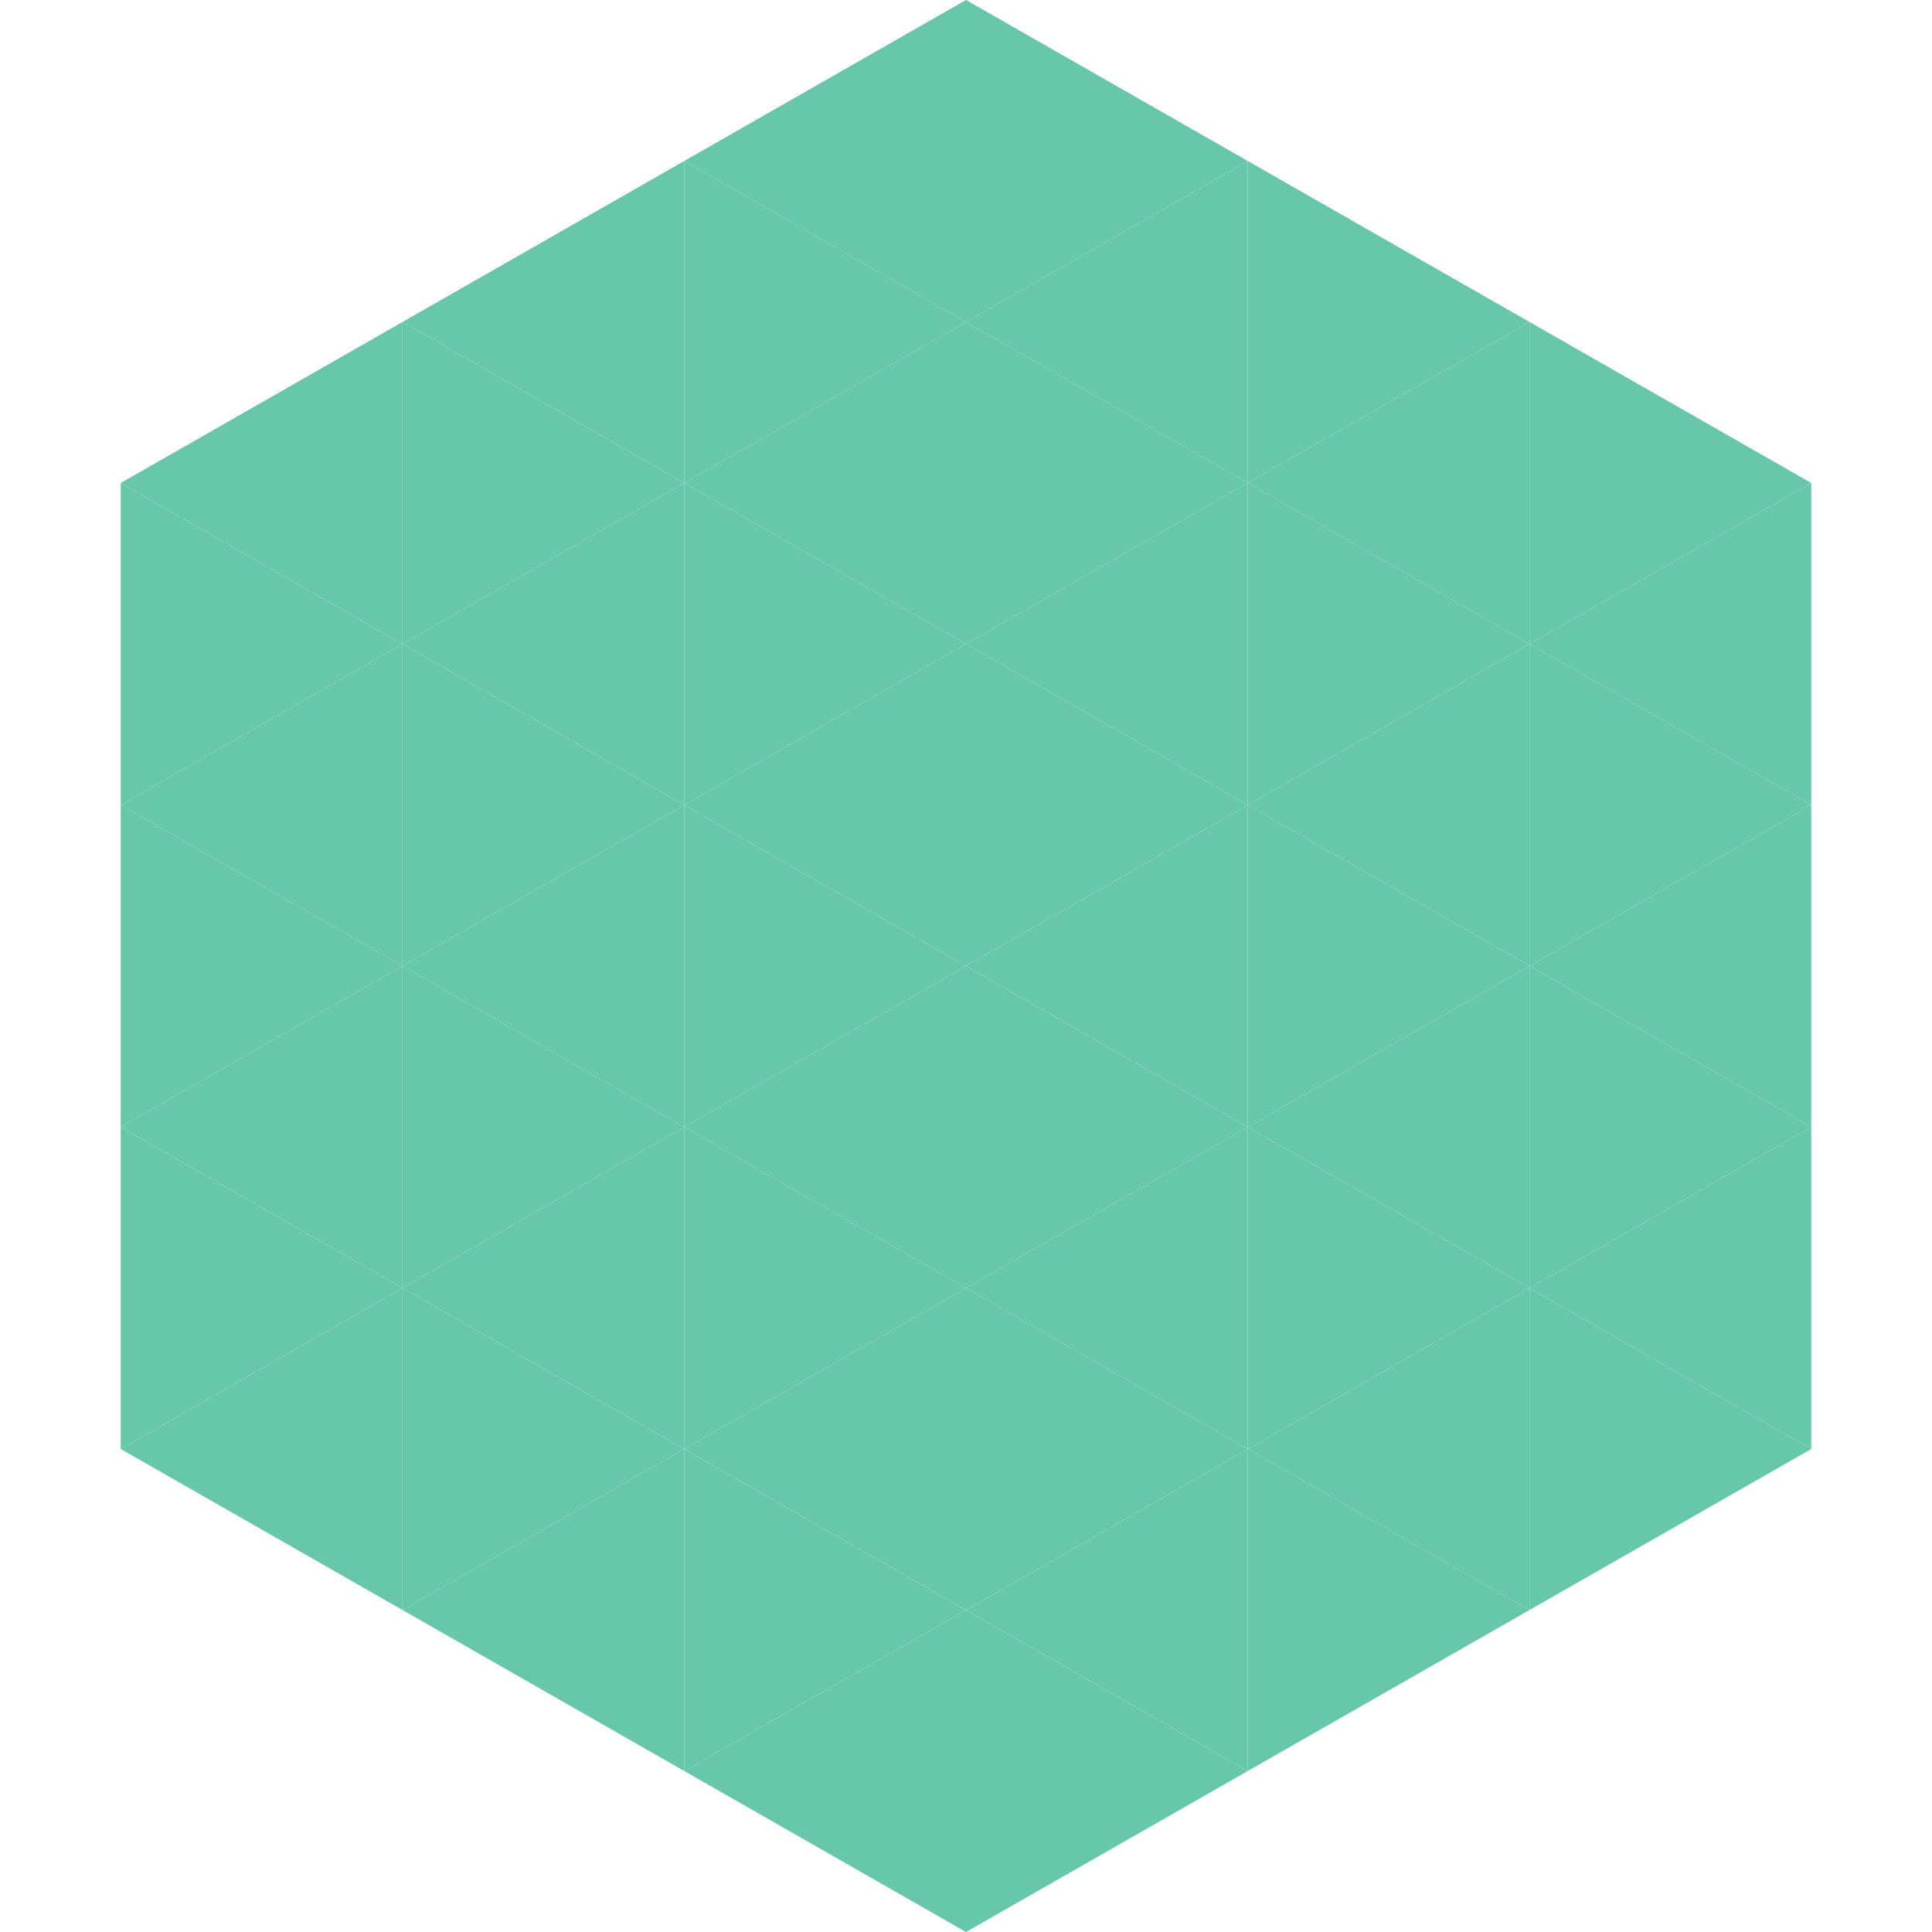
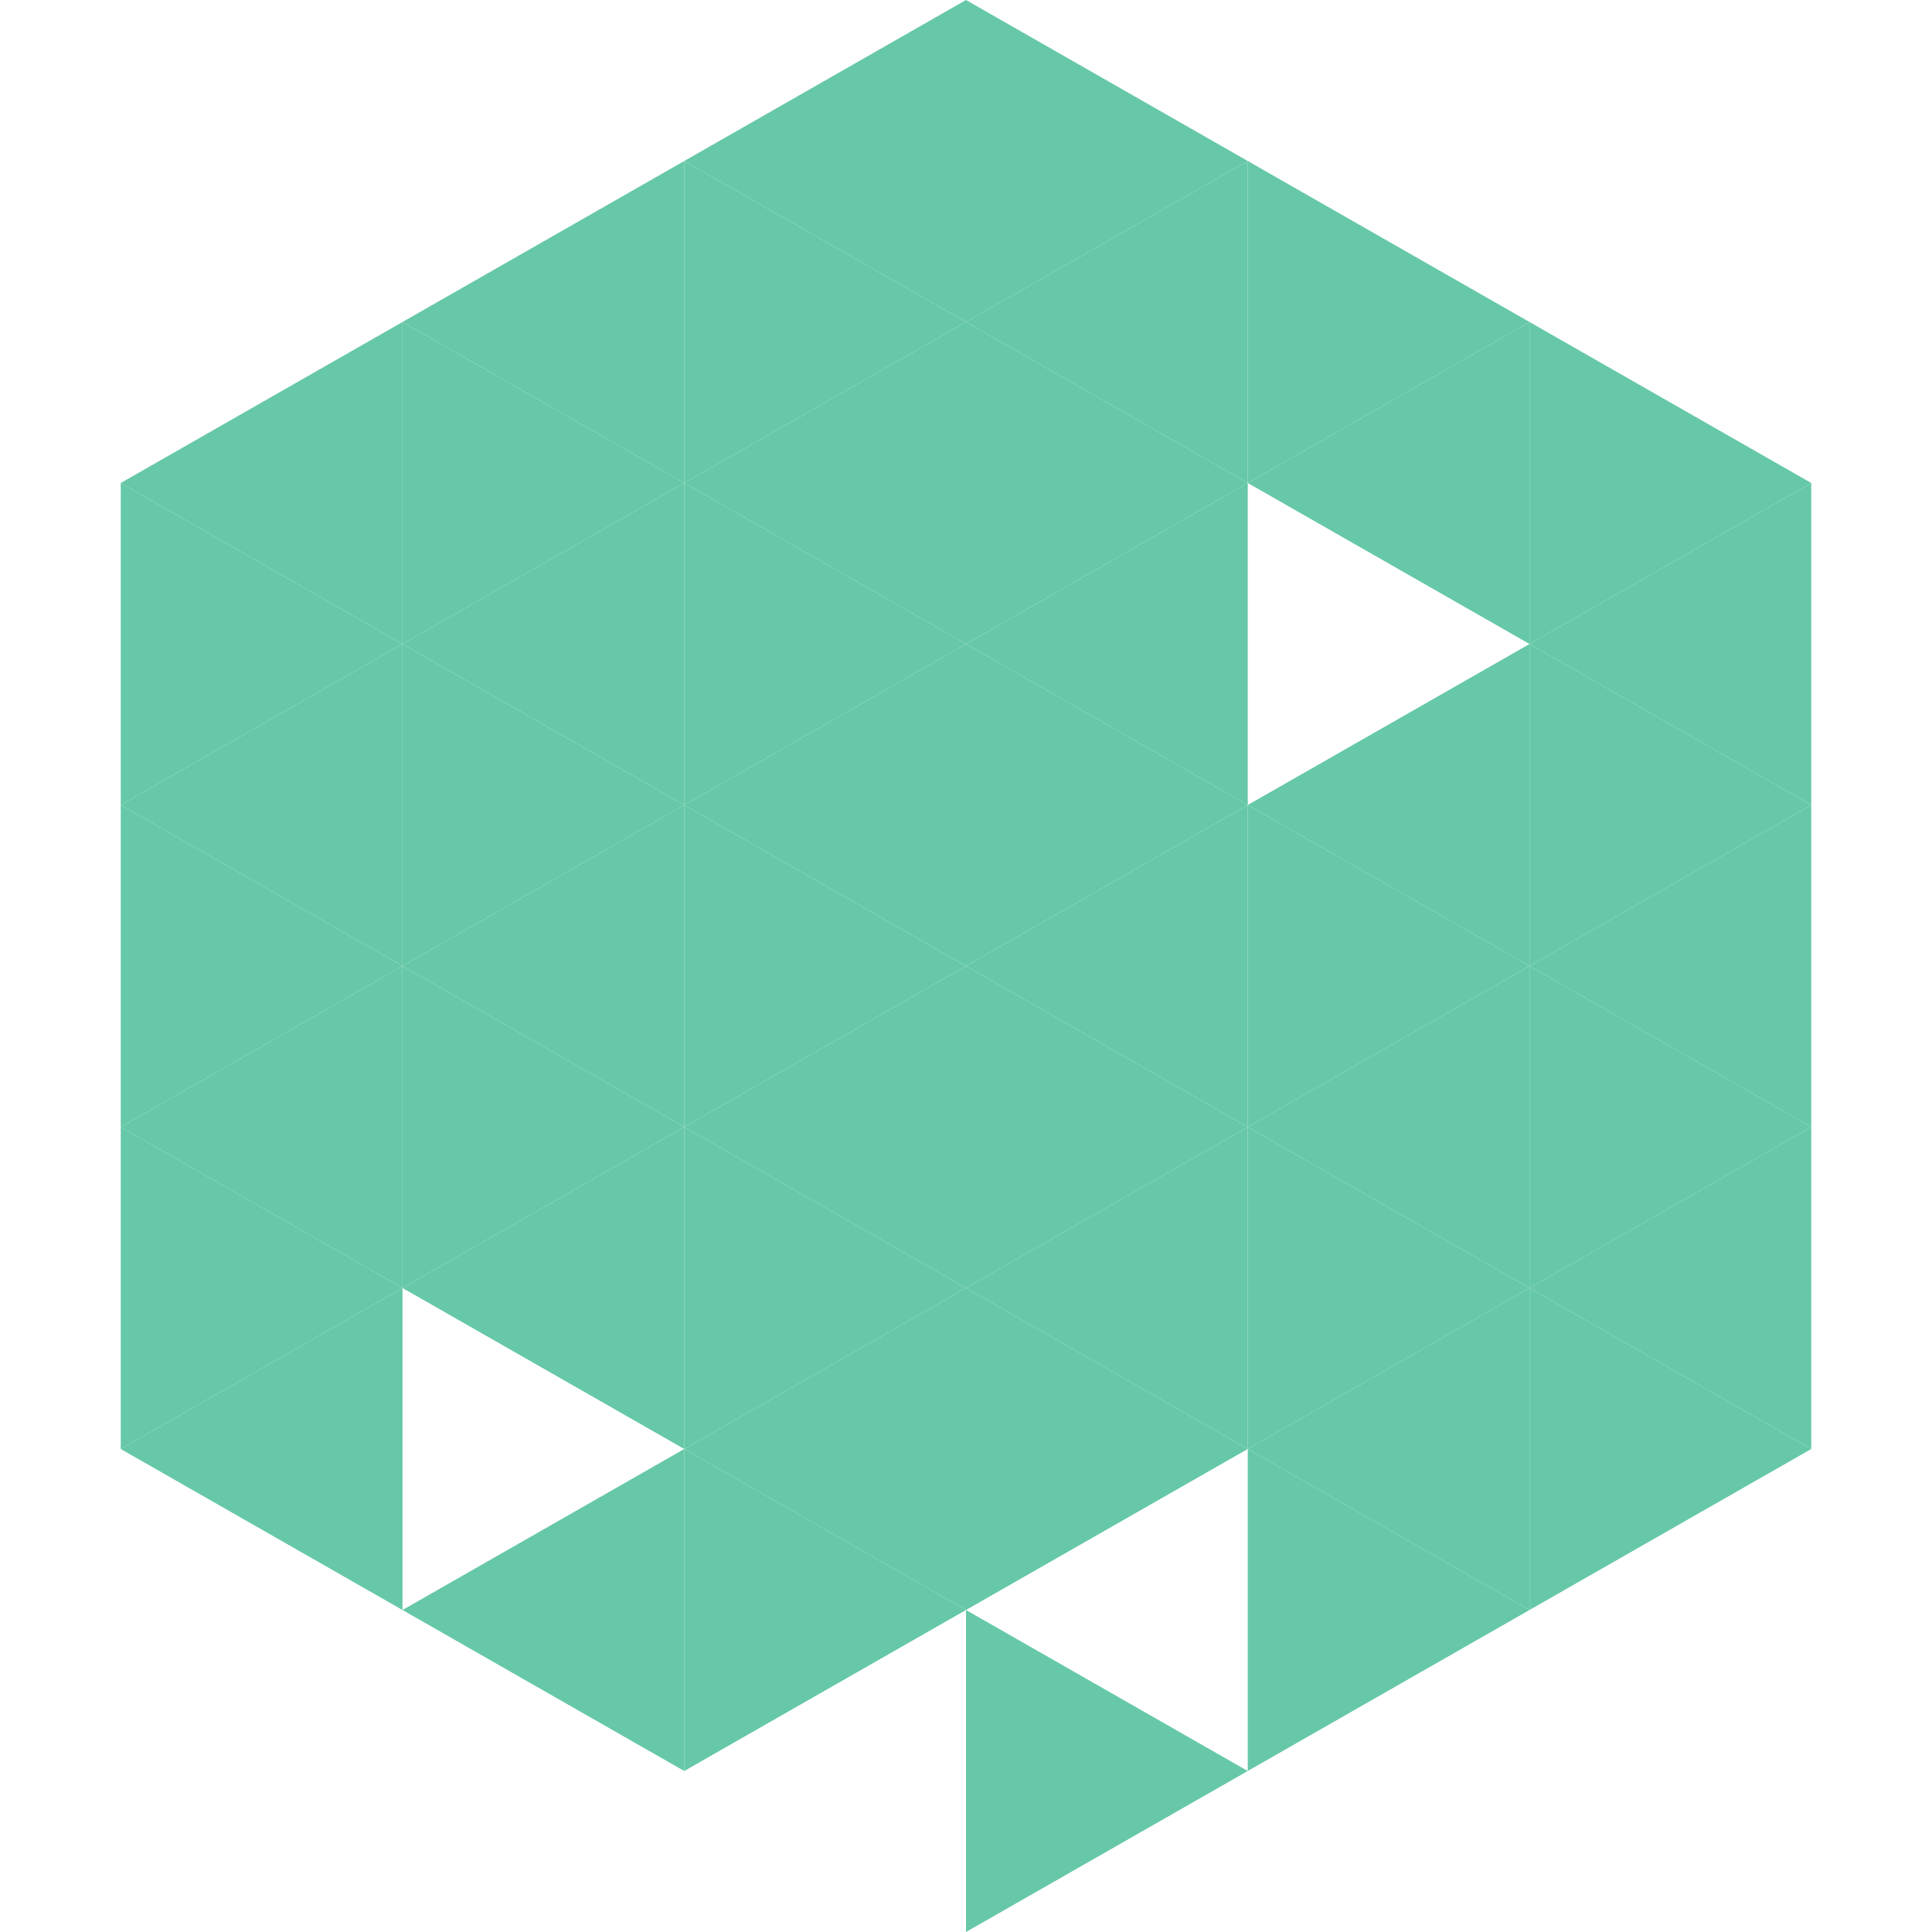
<svg xmlns="http://www.w3.org/2000/svg" width="240" height="240">
  <polygon points="50,40 15,60 50,80" style="fill:rgb(102,200,168)" />
  <polygon points="190,40 225,60 190,80" style="fill:rgb(102,200,168)" />
  <polygon points="15,60 50,80 15,100" style="fill:rgb(102,200,168)" />
  <polygon points="225,60 190,80 225,100" style="fill:rgb(102,200,168)" />
  <polygon points="50,80 15,100 50,120" style="fill:rgb(102,200,168)" />
  <polygon points="190,80 225,100 190,120" style="fill:rgb(102,200,168)" />
  <polygon points="15,100 50,120 15,140" style="fill:rgb(102,200,168)" />
  <polygon points="225,100 190,120 225,140" style="fill:rgb(102,200,168)" />
  <polygon points="50,120 15,140 50,160" style="fill:rgb(102,200,168)" />
  <polygon points="190,120 225,140 190,160" style="fill:rgb(102,200,168)" />
  <polygon points="15,140 50,160 15,180" style="fill:rgb(102,200,168)" />
  <polygon points="225,140 190,160 225,180" style="fill:rgb(102,200,168)" />
  <polygon points="50,160 15,180 50,200" style="fill:rgb(102,200,168)" />
  <polygon points="190,160 225,180 190,200" style="fill:rgb(102,200,168)" />
  <polygon points="15,180 50,200 15,220" style="fill:rgb(255,255,255); fill-opacity:0" />
  <polygon points="225,180 190,200 225,220" style="fill:rgb(255,255,255); fill-opacity:0" />
  <polygon points="50,0 85,20 50,40" style="fill:rgb(255,255,255); fill-opacity:0" />
  <polygon points="190,0 155,20 190,40" style="fill:rgb(255,255,255); fill-opacity:0" />
  <polygon points="85,20 50,40 85,60" style="fill:rgb(102,200,168)" />
  <polygon points="155,20 190,40 155,60" style="fill:rgb(102,200,168)" />
  <polygon points="50,40 85,60 50,80" style="fill:rgb(102,200,168)" />
  <polygon points="190,40 155,60 190,80" style="fill:rgb(102,200,168)" />
  <polygon points="85,60 50,80 85,100" style="fill:rgb(102,200,168)" />
-   <polygon points="155,60 190,80 155,100" style="fill:rgb(102,200,168)" />
  <polygon points="50,80 85,100 50,120" style="fill:rgb(102,200,168)" />
  <polygon points="190,80 155,100 190,120" style="fill:rgb(102,200,168)" />
  <polygon points="85,100 50,120 85,140" style="fill:rgb(102,200,168)" />
  <polygon points="155,100 190,120 155,140" style="fill:rgb(102,200,168)" />
  <polygon points="50,120 85,140 50,160" style="fill:rgb(102,200,168)" />
  <polygon points="190,120 155,140 190,160" style="fill:rgb(102,200,168)" />
  <polygon points="85,140 50,160 85,180" style="fill:rgb(102,200,168)" />
  <polygon points="155,140 190,160 155,180" style="fill:rgb(102,200,168)" />
-   <polygon points="50,160 85,180 50,200" style="fill:rgb(102,200,168)" />
  <polygon points="190,160 155,180 190,200" style="fill:rgb(102,200,168)" />
  <polygon points="85,180 50,200 85,220" style="fill:rgb(102,200,168)" />
  <polygon points="155,180 190,200 155,220" style="fill:rgb(102,200,168)" />
  <polygon points="120,0 85,20 120,40" style="fill:rgb(102,200,168)" />
  <polygon points="120,0 155,20 120,40" style="fill:rgb(102,200,168)" />
  <polygon points="85,20 120,40 85,60" style="fill:rgb(102,200,168)" />
  <polygon points="155,20 120,40 155,60" style="fill:rgb(102,200,168)" />
  <polygon points="120,40 85,60 120,80" style="fill:rgb(102,200,168)" />
  <polygon points="120,40 155,60 120,80" style="fill:rgb(102,200,168)" />
  <polygon points="85,60 120,80 85,100" style="fill:rgb(102,200,168)" />
  <polygon points="155,60 120,80 155,100" style="fill:rgb(102,200,168)" />
  <polygon points="120,80 85,100 120,120" style="fill:rgb(102,200,168)" />
  <polygon points="120,80 155,100 120,120" style="fill:rgb(102,200,168)" />
  <polygon points="85,100 120,120 85,140" style="fill:rgb(102,200,168)" />
  <polygon points="155,100 120,120 155,140" style="fill:rgb(102,200,168)" />
  <polygon points="120,120 85,140 120,160" style="fill:rgb(102,200,168)" />
  <polygon points="120,120 155,140 120,160" style="fill:rgb(102,200,168)" />
  <polygon points="85,140 120,160 85,180" style="fill:rgb(102,200,168)" />
  <polygon points="155,140 120,160 155,180" style="fill:rgb(102,200,168)" />
  <polygon points="120,160 85,180 120,200" style="fill:rgb(102,200,168)" />
  <polygon points="120,160 155,180 120,200" style="fill:rgb(102,200,168)" />
  <polygon points="85,180 120,200 85,220" style="fill:rgb(102,200,168)" />
-   <polygon points="155,180 120,200 155,220" style="fill:rgb(102,200,168)" />
-   <polygon points="120,200 85,220 120,240" style="fill:rgb(102,200,168)" />
  <polygon points="120,200 155,220 120,240" style="fill:rgb(102,200,168)" />
  <polygon points="85,220 120,240 85,260" style="fill:rgb(255,255,255); fill-opacity:0" />
  <polygon points="155,220 120,240 155,260" style="fill:rgb(255,255,255); fill-opacity:0" />
</svg>